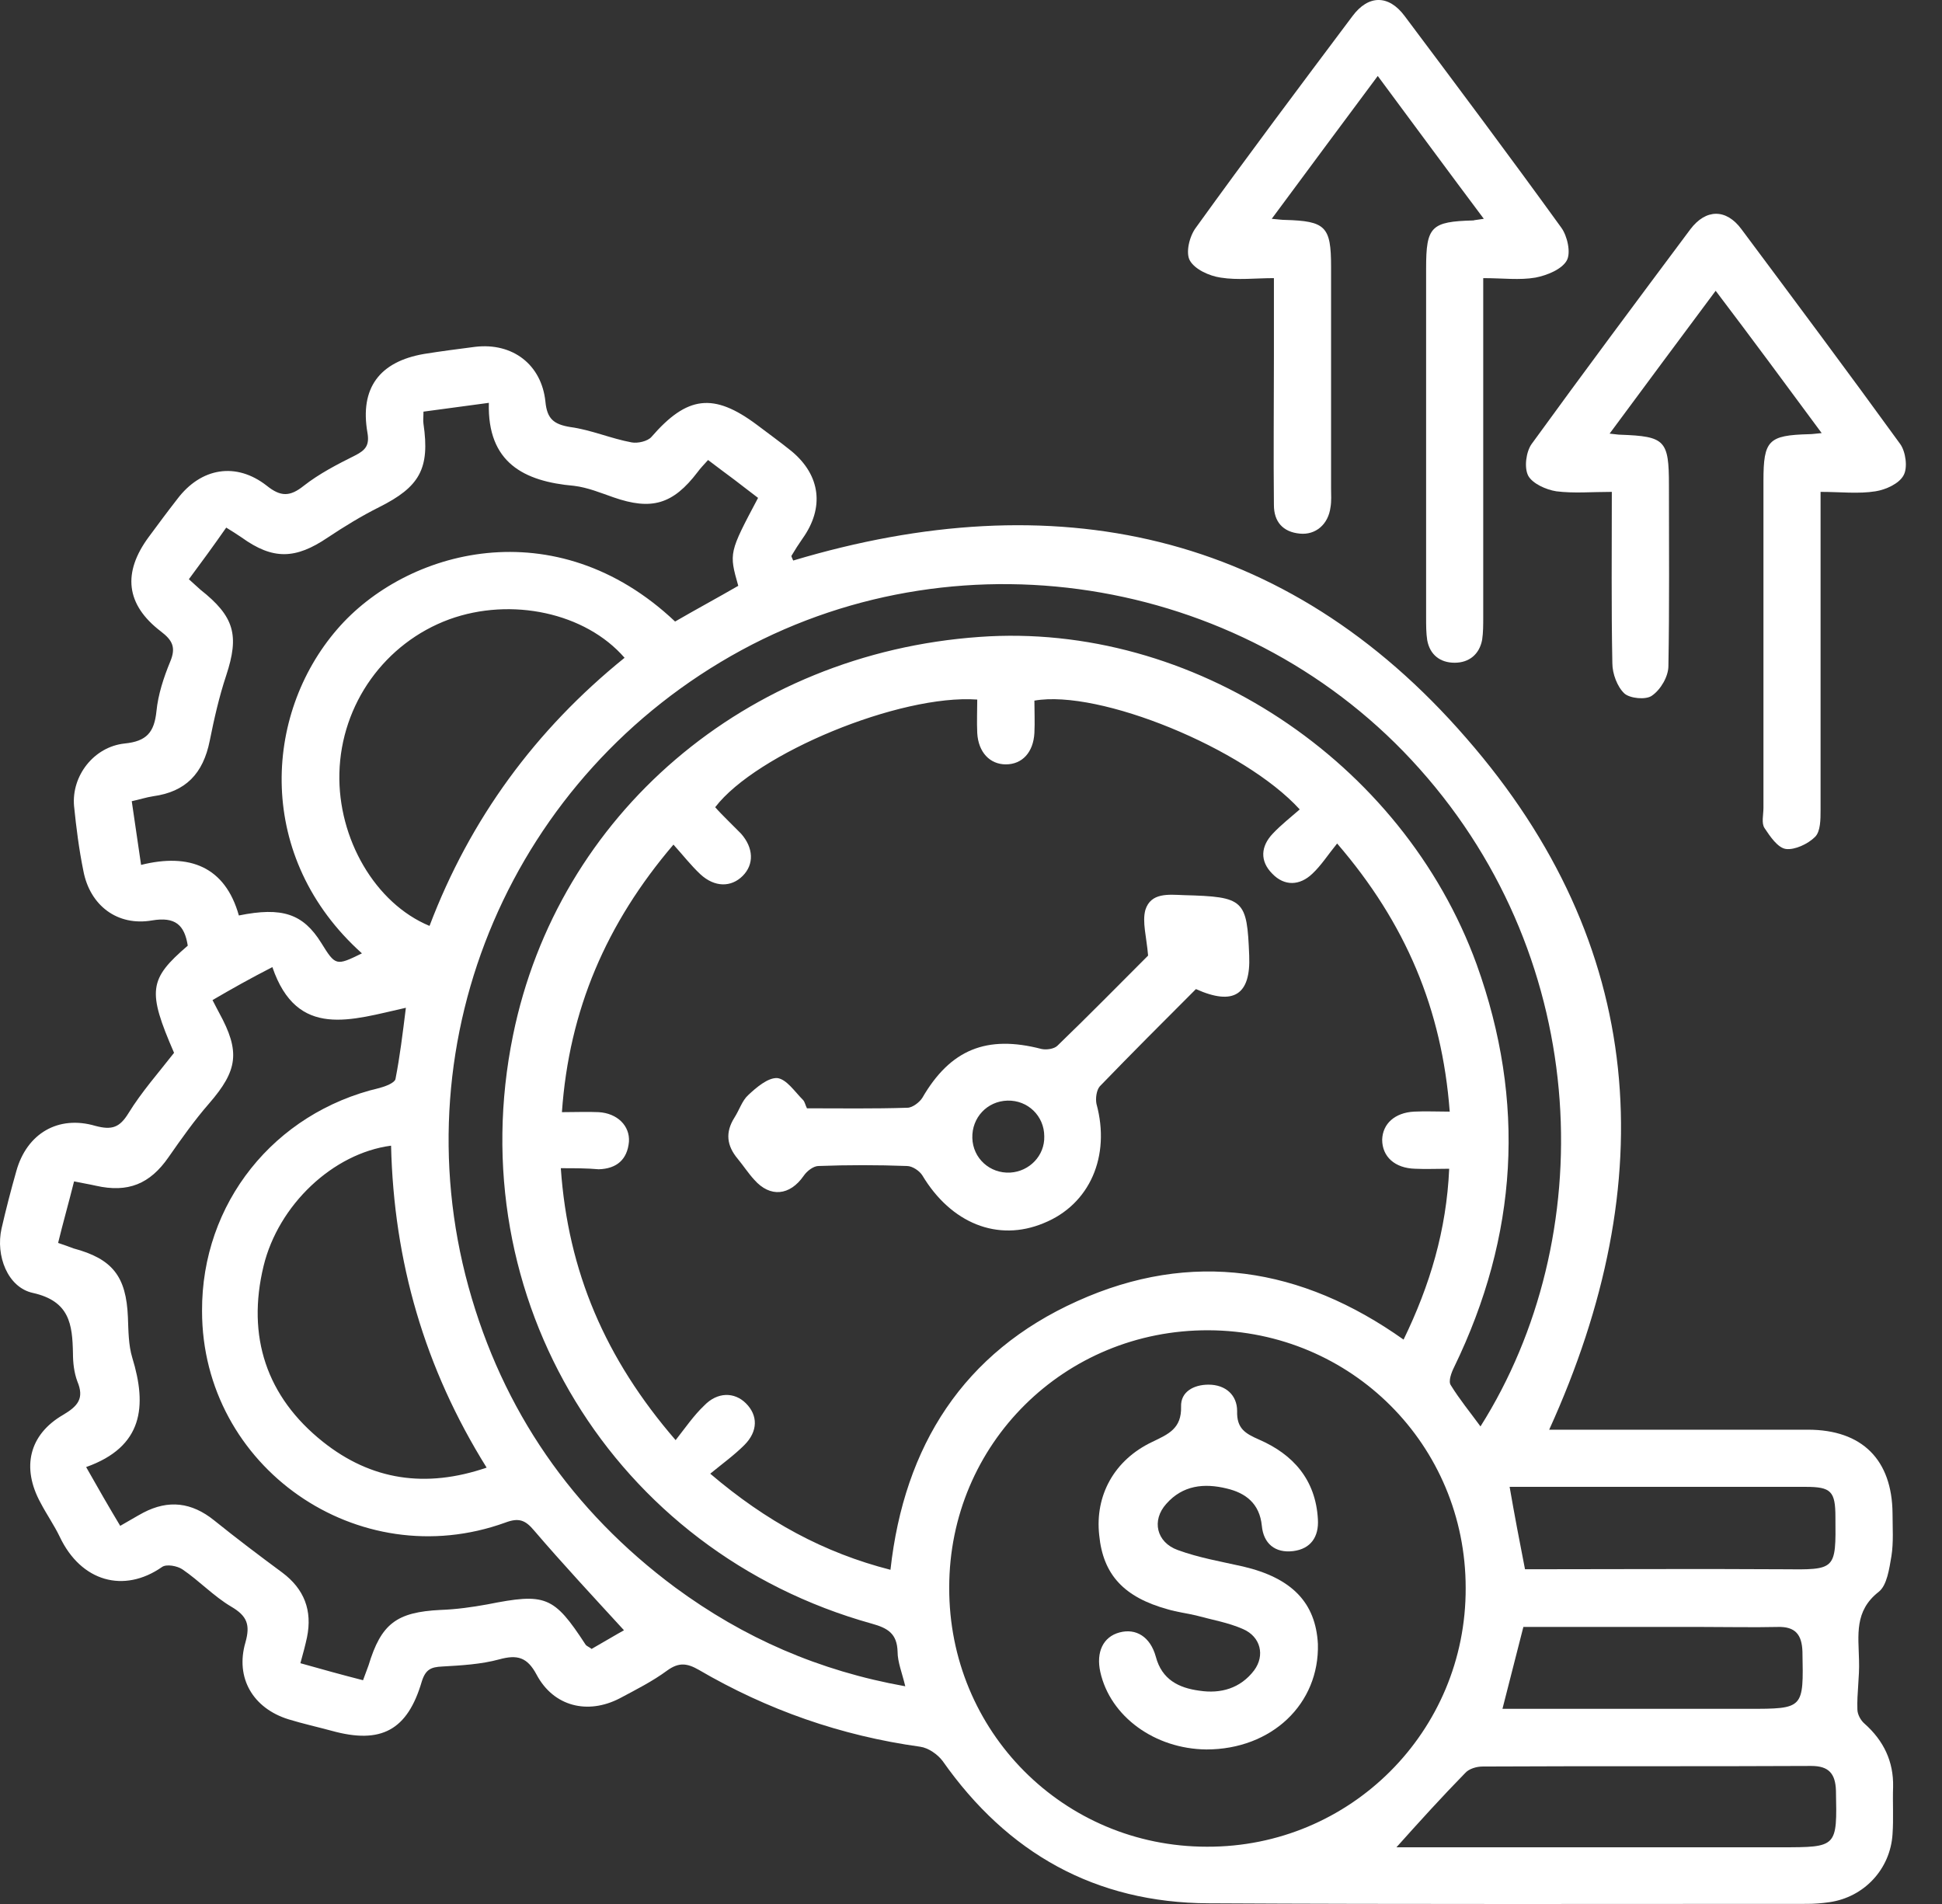
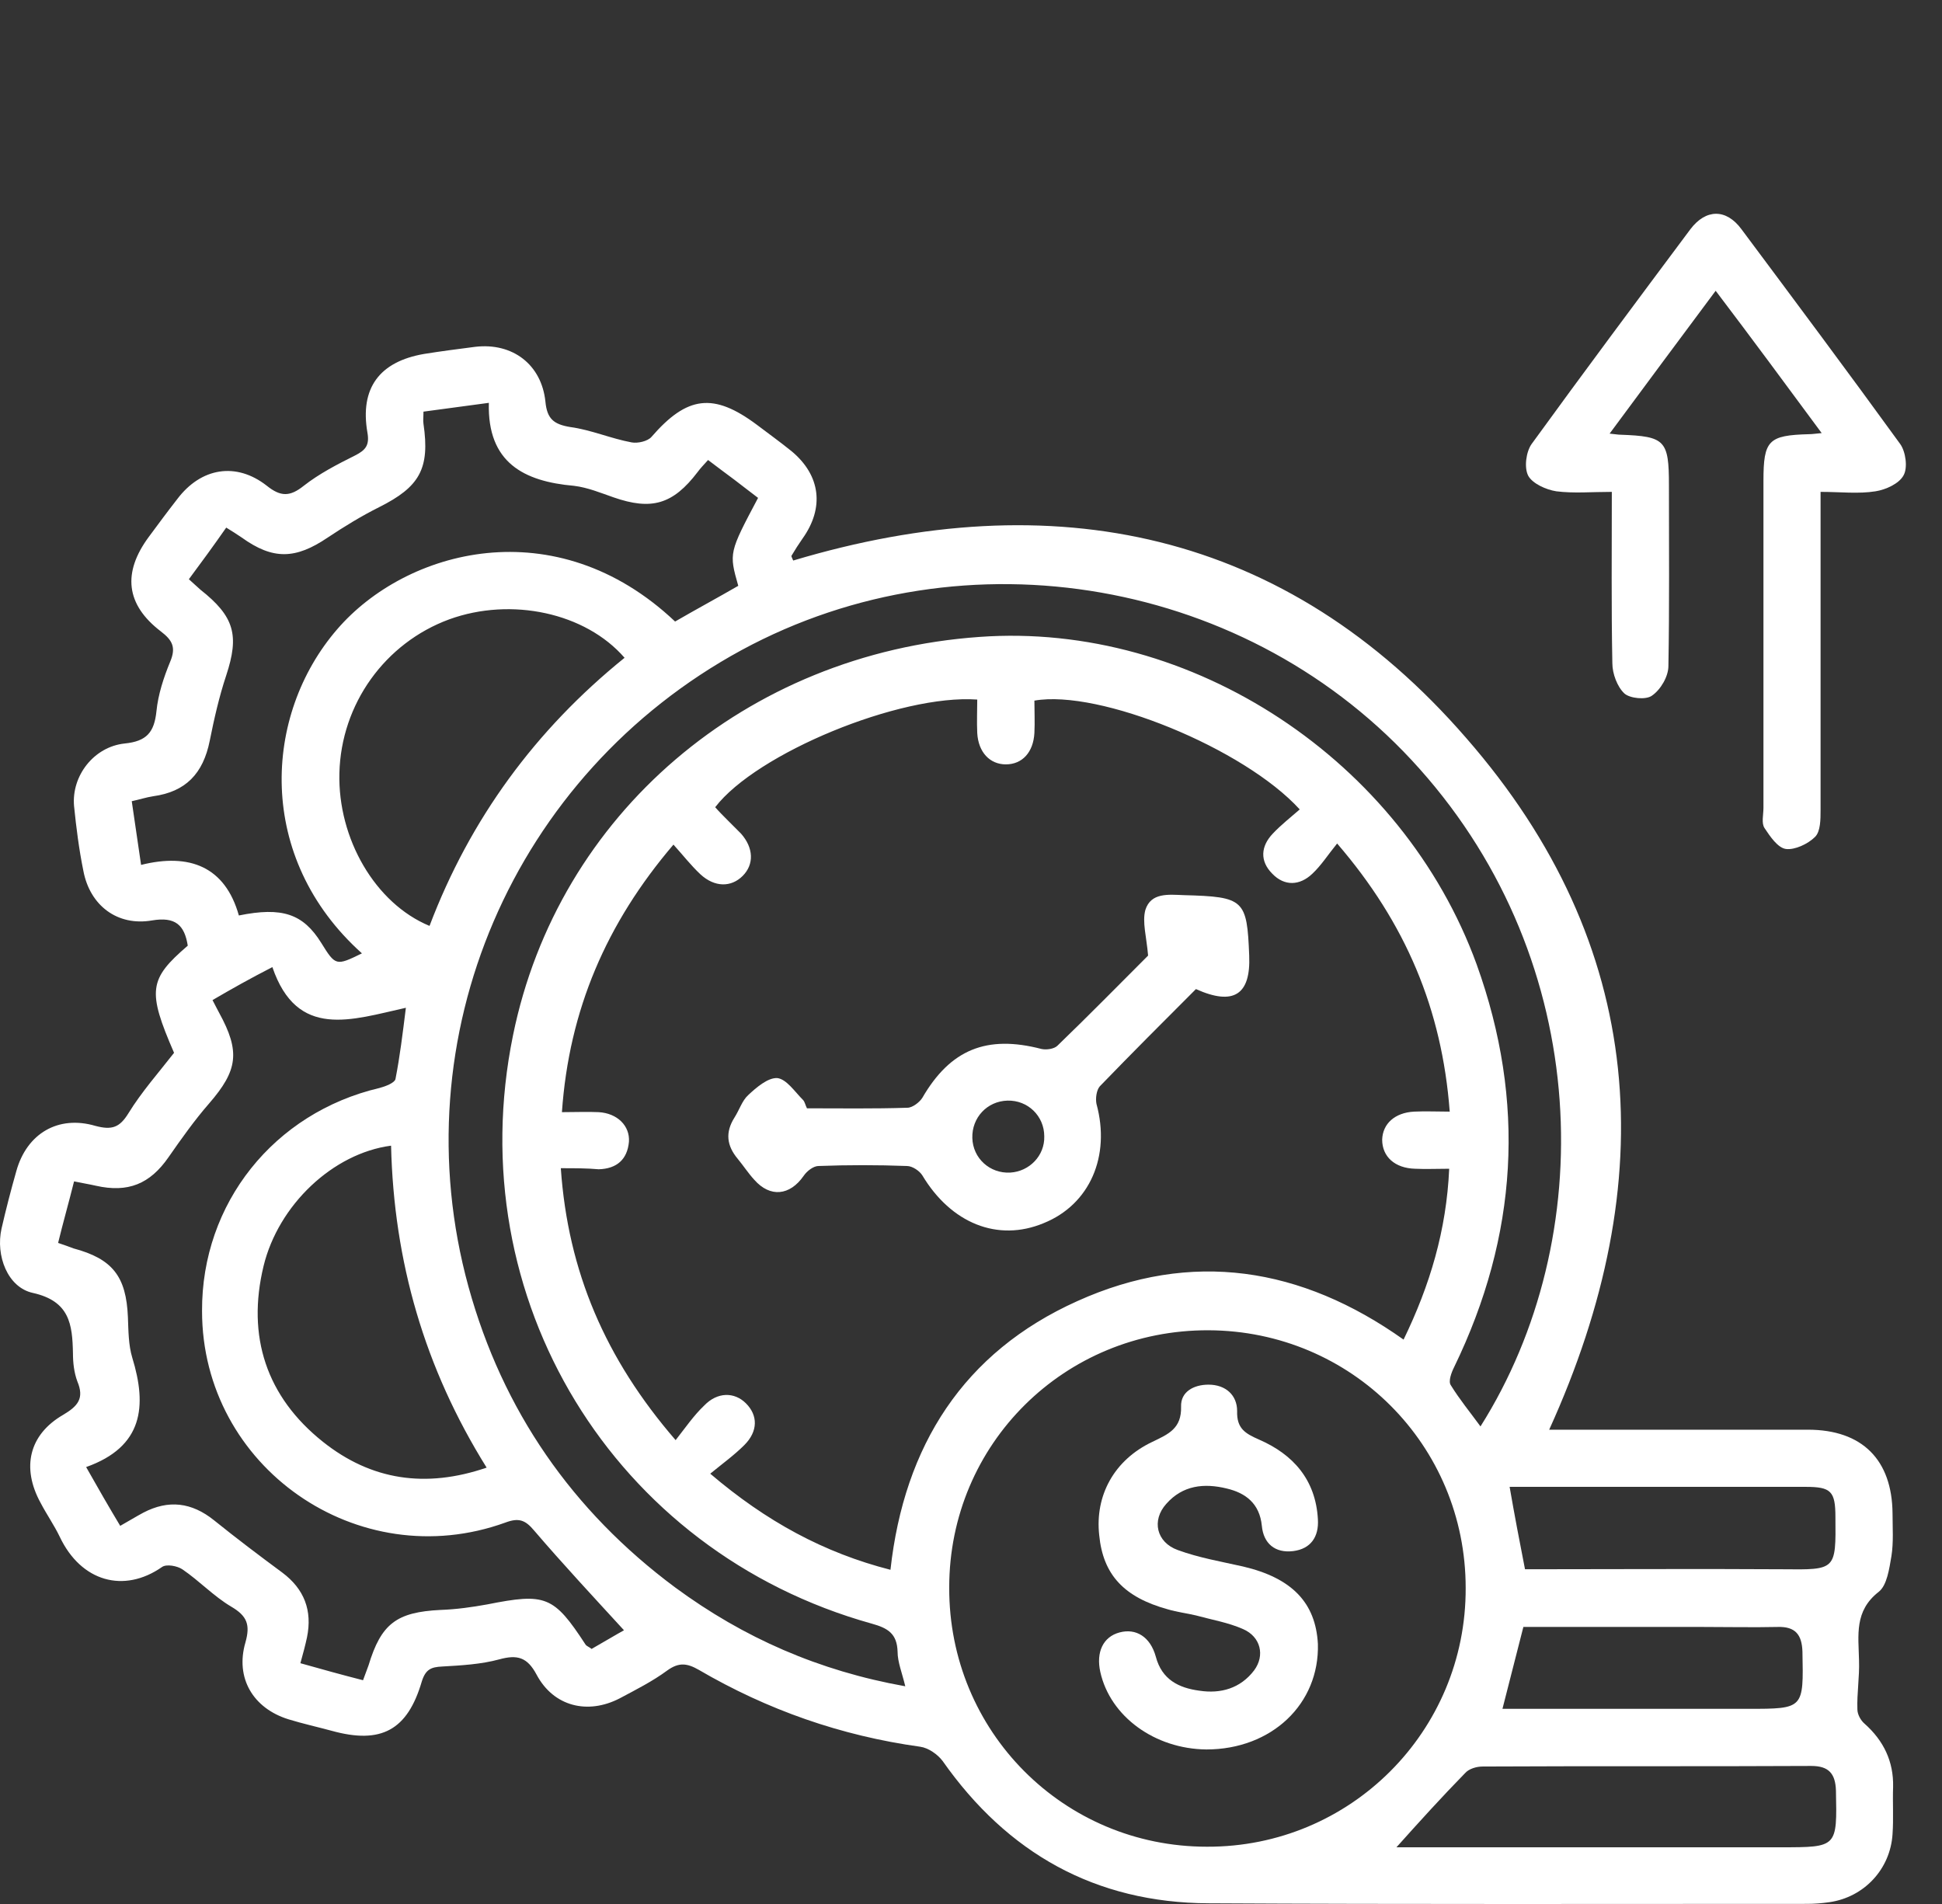
<svg xmlns="http://www.w3.org/2000/svg" width="51" height="50" viewBox="0 0 51 50" fill="none">
  <rect x="0" y="0" width="51" height="50" fill="#333333" stroke="none" />
  <path d="M40.684 37.545C40.9 37.545 41.088 37.545 41.275 37.545C43.339 37.545 45.416 37.545 47.479 37.545C48.908 37.545 49.687 38.339 49.701 39.738C49.701 40.114 49.73 40.503 49.672 40.864C49.615 41.196 49.557 41.628 49.34 41.801C48.691 42.306 48.807 42.941 48.821 43.605C48.836 44.038 48.763 44.471 48.778 44.889C48.778 45.019 48.864 45.178 48.965 45.264C49.47 45.712 49.73 46.26 49.716 46.923C49.701 47.342 49.73 47.746 49.701 48.164C49.644 49.088 48.951 49.824 48.042 49.953C47.84 49.982 47.653 49.997 47.45 49.997C42.213 49.997 36.976 50.011 31.738 49.982C28.766 49.968 26.458 48.669 24.755 46.245C24.625 46.072 24.38 45.899 24.164 45.87C22.086 45.582 20.153 44.904 18.349 43.85C18.046 43.677 17.83 43.648 17.527 43.865C17.137 44.153 16.705 44.37 16.272 44.601C15.435 45.033 14.54 44.817 14.093 43.98C13.848 43.519 13.588 43.446 13.112 43.576C12.636 43.706 12.117 43.735 11.611 43.764C11.323 43.778 11.179 43.836 11.078 44.153C10.703 45.437 10.01 45.812 8.711 45.452C8.336 45.351 7.947 45.264 7.572 45.149C6.648 44.86 6.172 44.067 6.446 43.129C6.576 42.667 6.49 42.436 6.071 42.191C5.609 41.917 5.234 41.513 4.787 41.21C4.657 41.123 4.369 41.066 4.253 41.152C3.258 41.845 2.132 41.542 1.57 40.359C1.425 40.056 1.223 39.767 1.065 39.464C0.56 38.541 0.762 37.675 1.656 37.156C2.046 36.925 2.219 36.723 2.031 36.276C1.945 36.045 1.916 35.785 1.916 35.54C1.901 34.775 1.829 34.169 0.863 33.953C0.199 33.809 -0.118 32.972 0.04 32.265C0.156 31.76 0.286 31.255 0.43 30.75C0.704 29.769 1.526 29.278 2.507 29.567C2.94 29.682 3.142 29.61 3.373 29.235C3.719 28.672 4.167 28.167 4.571 27.648C3.864 26.017 3.907 25.714 4.931 24.834C4.845 24.286 4.6 24.07 3.994 24.171C3.085 24.329 2.363 23.781 2.19 22.872C2.075 22.309 2.002 21.732 1.945 21.17C1.873 20.376 2.464 19.611 3.272 19.525C3.849 19.467 4.051 19.236 4.109 18.674C4.152 18.241 4.297 17.794 4.47 17.375C4.628 17 4.527 16.812 4.224 16.581C3.301 15.875 3.214 15.038 3.907 14.1C4.152 13.768 4.398 13.436 4.657 13.104C5.278 12.282 6.201 12.123 7.009 12.758C7.37 13.047 7.615 13.047 7.976 12.758C8.38 12.441 8.856 12.195 9.317 11.965C9.606 11.82 9.707 11.691 9.649 11.359C9.447 10.19 9.967 9.497 11.135 9.295C11.583 9.223 12.03 9.166 12.477 9.108C13.458 8.992 14.223 9.57 14.324 10.551C14.367 10.998 14.54 11.142 14.973 11.214C15.521 11.287 16.041 11.517 16.589 11.618C16.748 11.647 17.008 11.589 17.108 11.474C18.046 10.392 18.739 10.305 19.879 11.157C20.182 11.387 20.485 11.604 20.788 11.849C21.552 12.484 21.653 13.335 21.076 14.143C20.975 14.287 20.874 14.446 20.788 14.591C20.773 14.605 20.802 14.648 20.831 14.72C27.67 12.672 33.773 13.927 38.505 19.381C43.252 24.82 43.656 31.009 40.684 37.545ZM14.728 30.678C14.915 33.39 15.897 35.684 17.743 37.819C18.003 37.488 18.22 37.17 18.494 36.91C18.84 36.55 19.287 36.55 19.59 36.853C19.908 37.17 19.908 37.589 19.547 37.949C19.287 38.209 18.97 38.44 18.652 38.7C20.124 39.955 21.639 40.777 23.385 41.224C23.745 37.964 25.304 35.511 28.29 34.169C31.291 32.813 34.177 33.275 36.86 35.179C37.553 33.751 37.986 32.308 38.058 30.692C37.726 30.692 37.438 30.706 37.163 30.692C36.63 30.678 36.298 30.375 36.298 29.927C36.312 29.509 36.63 29.22 37.135 29.192C37.438 29.177 37.726 29.192 38.072 29.192C37.87 26.508 36.918 24.243 35.115 22.151C34.869 22.454 34.696 22.728 34.465 22.944C34.133 23.262 33.73 23.276 33.412 22.944C33.08 22.612 33.109 22.223 33.426 21.891C33.643 21.66 33.903 21.458 34.133 21.256C32.676 19.655 28.867 18.096 27.165 18.399C27.165 18.674 27.179 18.962 27.165 19.251C27.136 19.756 26.847 20.073 26.415 20.073C25.996 20.073 25.693 19.756 25.664 19.251C25.65 18.948 25.664 18.659 25.664 18.371C23.63 18.226 19.864 19.785 18.782 21.198C18.883 21.314 18.999 21.429 19.114 21.545C19.23 21.66 19.345 21.776 19.46 21.891C19.792 22.266 19.807 22.699 19.504 23.002C19.201 23.305 18.768 23.305 18.393 22.959C18.147 22.728 17.945 22.468 17.686 22.18C15.925 24.243 14.944 26.522 14.757 29.206C15.117 29.206 15.421 29.192 15.723 29.206C16.214 29.235 16.546 29.567 16.517 29.985C16.474 30.447 16.2 30.692 15.723 30.706C15.406 30.678 15.103 30.678 14.728 30.678ZM31.695 48.496C35.461 48.511 38.505 45.466 38.491 41.701C38.491 37.949 35.49 34.948 31.738 34.934C27.958 34.919 24.928 37.92 24.928 41.686C24.914 45.466 27.93 48.496 31.695 48.496ZM23.774 44.283C23.688 43.922 23.572 43.648 23.572 43.374C23.558 42.898 23.313 42.754 22.894 42.638C16.113 40.748 12.059 34.097 13.473 27.186C14.656 21.386 19.59 17.159 25.722 16.726C31.306 16.322 36.831 19.972 38.779 25.325C40.078 28.932 39.861 32.452 38.188 35.901C38.116 36.045 38.029 36.276 38.101 36.377C38.332 36.752 38.606 37.084 38.88 37.459C41.997 32.524 41.838 25.296 37.279 20.189C32.835 15.197 25.361 13.883 19.475 17.072C13.473 20.333 10.501 27.244 12.304 33.794C13.199 37.04 15.031 39.681 17.729 41.686C19.532 43.014 21.509 43.879 23.774 44.283ZM5.581 26.263C5.653 26.407 5.71 26.508 5.754 26.595C6.316 27.619 6.244 28.109 5.494 28.975C5.104 29.422 4.758 29.913 4.426 30.389C3.936 31.096 3.359 31.327 2.522 31.139C2.334 31.096 2.147 31.067 1.945 31.024C1.801 31.601 1.656 32.106 1.526 32.64C1.7 32.697 1.815 32.741 1.93 32.784C2.955 33.058 3.315 33.52 3.359 34.588C3.373 34.948 3.373 35.323 3.474 35.655C3.864 36.925 3.763 37.993 2.262 38.526C2.58 39.089 2.854 39.565 3.157 40.07C3.388 39.94 3.575 39.825 3.763 39.724C4.426 39.378 5.032 39.45 5.624 39.926C6.215 40.402 6.807 40.849 7.413 41.297C7.99 41.729 8.207 42.292 8.062 42.999C8.019 43.201 7.961 43.417 7.889 43.677C8.452 43.836 8.971 43.98 9.534 44.124C9.592 43.966 9.635 43.85 9.678 43.735C10.01 42.638 10.414 42.335 11.568 42.278C11.987 42.263 12.391 42.206 12.795 42.133C14.324 41.83 14.54 41.903 15.377 43.187C15.406 43.23 15.464 43.244 15.536 43.302C15.868 43.114 16.2 42.913 16.387 42.812C15.594 41.946 14.786 41.08 14.021 40.186C13.79 39.911 13.617 39.854 13.271 39.984C9.404 41.383 5.306 38.526 5.306 34.429C5.292 31.601 7.197 29.22 9.967 28.571C10.125 28.528 10.356 28.441 10.385 28.34C10.501 27.749 10.573 27.157 10.659 26.465C9.231 26.782 7.803 27.302 7.153 25.397C6.562 25.7 6.1 25.96 5.581 26.263ZM4.96 15.211C5.076 15.312 5.162 15.398 5.263 15.485C6.158 16.192 6.288 16.683 5.941 17.736C5.754 18.299 5.624 18.876 5.508 19.453C5.335 20.318 4.874 20.794 4.022 20.91C3.835 20.939 3.662 20.997 3.46 21.04C3.546 21.617 3.618 22.122 3.705 22.713C4.975 22.396 5.912 22.757 6.273 24.041C7.413 23.81 7.961 23.997 8.437 24.762C8.812 25.368 8.827 25.368 9.505 25.036C6.706 22.526 6.908 18.775 8.856 16.524C10.659 14.432 14.584 13.35 17.729 16.322C18.277 16.004 18.84 15.701 19.388 15.384C19.143 14.518 19.143 14.518 19.908 13.075C19.706 12.917 19.489 12.758 19.287 12.599C19.056 12.426 18.84 12.268 18.595 12.08C18.479 12.21 18.393 12.296 18.32 12.397C17.671 13.249 17.108 13.407 16.113 13.061C15.781 12.946 15.435 12.801 15.074 12.758C13.761 12.643 12.795 12.152 12.838 10.579C12.203 10.666 11.669 10.738 11.121 10.81C11.121 10.955 11.107 11.041 11.121 11.128C11.294 12.311 11.02 12.787 9.952 13.321C9.491 13.552 9.043 13.826 8.61 14.114C7.759 14.691 7.168 14.706 6.345 14.114C6.215 14.028 6.086 13.941 5.941 13.855C5.609 14.331 5.292 14.764 4.96 15.211ZM16.402 17.274C15.377 16.091 13.429 15.673 11.799 16.264C10.111 16.884 8.957 18.486 8.913 20.304C8.87 22.021 9.851 23.723 11.28 24.315C12.347 21.502 14.064 19.164 16.402 17.274ZM10.27 30.086C8.74 30.288 7.312 31.644 6.922 33.246C6.475 35.093 6.995 36.68 8.481 37.863C9.75 38.873 11.179 39.089 12.78 38.541C11.15 35.929 10.342 33.13 10.27 30.086ZM36.673 48.511C36.889 48.511 37.091 48.511 37.279 48.511C40.438 48.511 43.598 48.511 46.772 48.511C48.258 48.511 48.244 48.511 48.215 47.025C48.201 46.577 48.028 46.375 47.566 46.375C44.695 46.39 41.809 46.375 38.938 46.39C38.779 46.39 38.577 46.447 38.476 46.563C37.87 47.183 37.293 47.818 36.673 48.511ZM40.049 41.21C42.329 41.21 44.565 41.196 46.816 41.21C48.215 41.224 48.215 41.239 48.201 39.839C48.201 39.161 48.085 39.046 47.422 39.046C45.243 39.046 43.079 39.046 40.9 39.046C40.496 39.046 40.078 39.046 39.645 39.046C39.775 39.796 39.905 40.474 40.049 41.21ZM39.457 44.875C41.622 44.875 43.757 44.875 45.907 44.875C47.378 44.875 47.364 44.875 47.335 43.374C47.321 42.927 47.148 42.711 46.686 42.725C46.036 42.739 45.387 42.725 44.738 42.725C43.151 42.725 41.578 42.725 40.006 42.725C39.818 43.461 39.645 44.139 39.457 44.875Z" fill="white" />
-   <path d="M38.967 5.746C38.015 4.476 37.135 3.279 36.182 1.995C35.245 3.25 34.35 4.462 33.398 5.746C33.571 5.76 33.657 5.775 33.744 5.775C34.812 5.804 34.956 5.948 34.956 7.001C34.956 8.949 34.956 10.882 34.956 12.83C34.956 12.989 34.97 13.162 34.941 13.321C34.884 13.768 34.552 14.056 34.133 14.013C33.686 13.97 33.455 13.696 33.455 13.263C33.441 11.964 33.455 10.666 33.455 9.382C33.455 8.718 33.455 8.054 33.455 7.304C32.965 7.304 32.503 7.362 32.056 7.29C31.753 7.246 31.378 7.073 31.248 6.842C31.133 6.64 31.233 6.208 31.407 5.977C32.748 4.116 34.133 2.269 35.519 0.422C35.937 -0.141 36.471 -0.141 36.889 0.422C38.274 2.269 39.645 4.101 41.001 5.977C41.16 6.193 41.261 6.64 41.145 6.842C41.016 7.073 40.626 7.232 40.323 7.29C39.905 7.362 39.472 7.304 38.952 7.304C38.952 7.535 38.952 7.751 38.952 7.953C38.952 10.709 38.952 13.465 38.952 16.206C38.952 16.408 38.952 16.61 38.924 16.798C38.852 17.187 38.577 17.404 38.202 17.404C37.827 17.404 37.553 17.202 37.481 16.812C37.452 16.625 37.452 16.423 37.452 16.221C37.452 13.162 37.452 10.103 37.452 7.044C37.452 5.948 37.582 5.818 38.693 5.789C38.736 5.775 38.794 5.775 38.967 5.746Z" fill="white" />
  <path d="M42.329 12.917C41.795 12.917 41.333 12.96 40.871 12.902C40.597 12.859 40.251 12.7 40.136 12.498C40.02 12.282 40.078 11.863 40.222 11.661C41.593 9.771 42.992 7.896 44.392 6.02C44.796 5.486 45.33 5.472 45.734 6.02C47.133 7.896 48.533 9.771 49.903 11.661C50.047 11.863 50.105 12.282 49.99 12.484C49.874 12.7 49.528 12.859 49.254 12.902C48.807 12.974 48.331 12.917 47.811 12.917C47.811 13.22 47.811 13.465 47.811 13.71C47.811 16.235 47.811 18.745 47.811 21.27C47.811 21.516 47.811 21.833 47.667 21.977C47.479 22.165 47.133 22.324 46.902 22.295C46.686 22.266 46.484 21.963 46.34 21.747C46.253 21.617 46.311 21.4 46.311 21.213C46.311 18.356 46.311 15.485 46.311 12.628C46.311 11.56 46.441 11.431 47.508 11.402C47.595 11.402 47.681 11.387 47.84 11.373C46.902 10.103 46.008 8.891 45.056 7.636C44.118 8.891 43.223 10.103 42.271 11.387C42.43 11.402 42.487 11.416 42.559 11.416C43.728 11.459 43.829 11.56 43.829 12.743C43.829 14.331 43.843 15.918 43.815 17.49C43.815 17.764 43.613 18.111 43.382 18.269C43.223 18.385 42.805 18.341 42.66 18.212C42.473 18.038 42.343 17.692 42.343 17.418C42.314 15.947 42.329 14.475 42.329 12.917Z" fill="white" />
  <path d="M31.407 25.974C30.57 26.811 29.719 27.662 28.882 28.528C28.795 28.629 28.766 28.845 28.795 28.989C29.17 30.36 28.622 31.63 27.41 32.12C26.198 32.625 24.972 32.12 24.221 30.865C24.149 30.75 23.962 30.62 23.817 30.62C23.038 30.591 22.274 30.591 21.495 30.62C21.365 30.62 21.192 30.75 21.105 30.879C20.744 31.399 20.225 31.456 19.807 30.98C19.648 30.807 19.518 30.605 19.374 30.432C19.085 30.086 19.042 29.74 19.287 29.35C19.417 29.148 19.489 28.903 19.648 28.759C19.864 28.556 20.167 28.297 20.413 28.311C20.658 28.34 20.874 28.672 21.091 28.888C21.134 28.932 21.148 29.018 21.192 29.105C22.072 29.105 22.952 29.119 23.832 29.09C23.962 29.09 24.149 28.946 24.221 28.831C24.957 27.561 25.91 27.171 27.352 27.547C27.482 27.575 27.684 27.547 27.771 27.46C28.622 26.638 29.459 25.786 30.151 25.094C30.108 24.589 29.993 24.214 30.079 23.896C30.224 23.435 30.685 23.492 31.089 23.507C32.676 23.55 32.748 23.622 32.806 25.094C32.849 26.118 32.402 26.421 31.407 25.974ZM26.458 28.903C25.924 28.917 25.52 29.35 25.535 29.884C25.549 30.418 25.996 30.822 26.53 30.793C27.035 30.764 27.439 30.346 27.424 29.841C27.424 29.307 26.992 28.888 26.458 28.903Z" fill="white" />
  <path d="M31.681 45.942C30.325 45.928 29.156 45.076 28.896 43.908C28.781 43.388 28.968 42.984 29.401 42.869C29.834 42.753 30.209 42.984 30.353 43.504C30.512 44.11 30.959 44.326 31.493 44.398C32.056 44.485 32.575 44.34 32.936 43.864C33.224 43.475 33.109 42.984 32.647 42.782C32.258 42.609 31.825 42.537 31.407 42.422C31.161 42.364 30.916 42.335 30.671 42.263C29.517 41.945 28.968 41.354 28.867 40.315C28.752 39.276 29.257 38.338 30.267 37.862C30.685 37.66 31.032 37.516 31.017 36.939C31.003 36.549 31.349 36.362 31.738 36.362C32.186 36.362 32.489 36.636 32.489 37.054C32.474 37.516 32.705 37.646 33.066 37.805C33.96 38.194 34.552 38.858 34.61 39.897C34.639 40.358 34.422 40.676 33.96 40.733C33.484 40.791 33.181 40.532 33.138 40.07C33.08 39.478 32.705 39.204 32.215 39.089C31.623 38.944 31.06 39.002 30.628 39.493C30.238 39.925 30.368 40.503 30.93 40.705C31.479 40.907 32.07 41.008 32.647 41.138C33.931 41.44 34.552 42.09 34.61 43.172C34.653 44.744 33.398 45.942 31.681 45.942Z" fill="white" />
</svg>